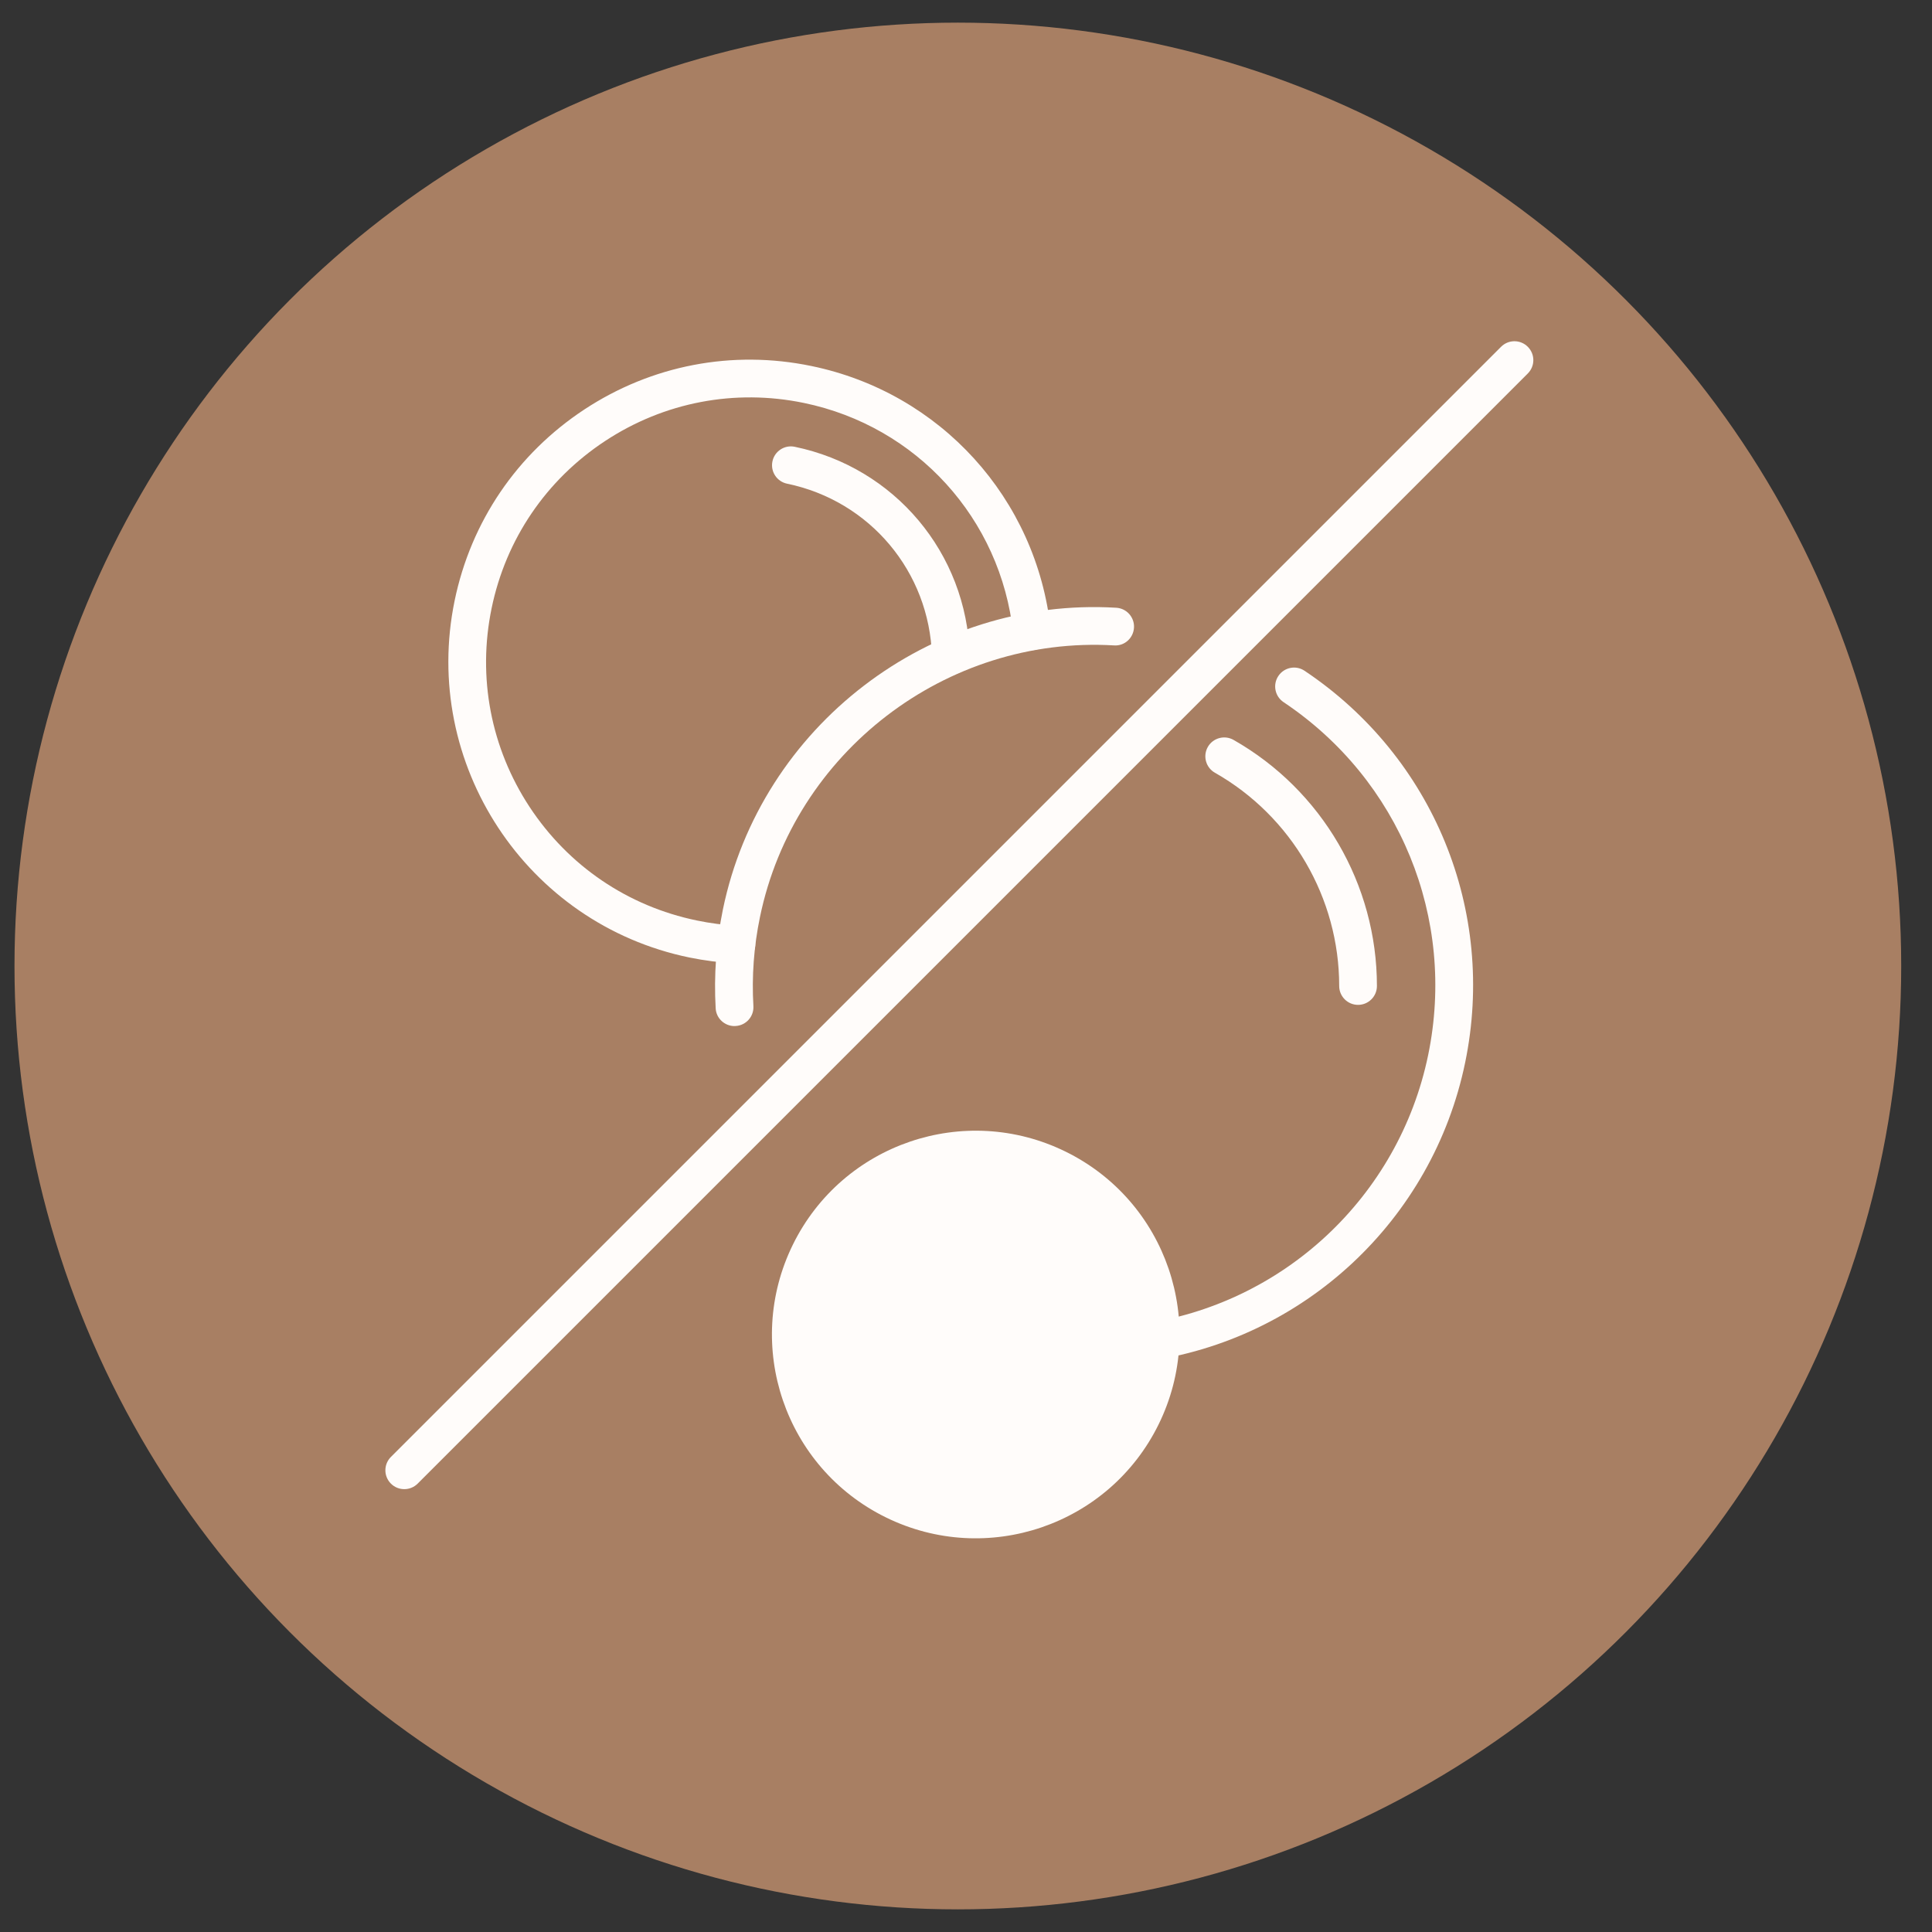
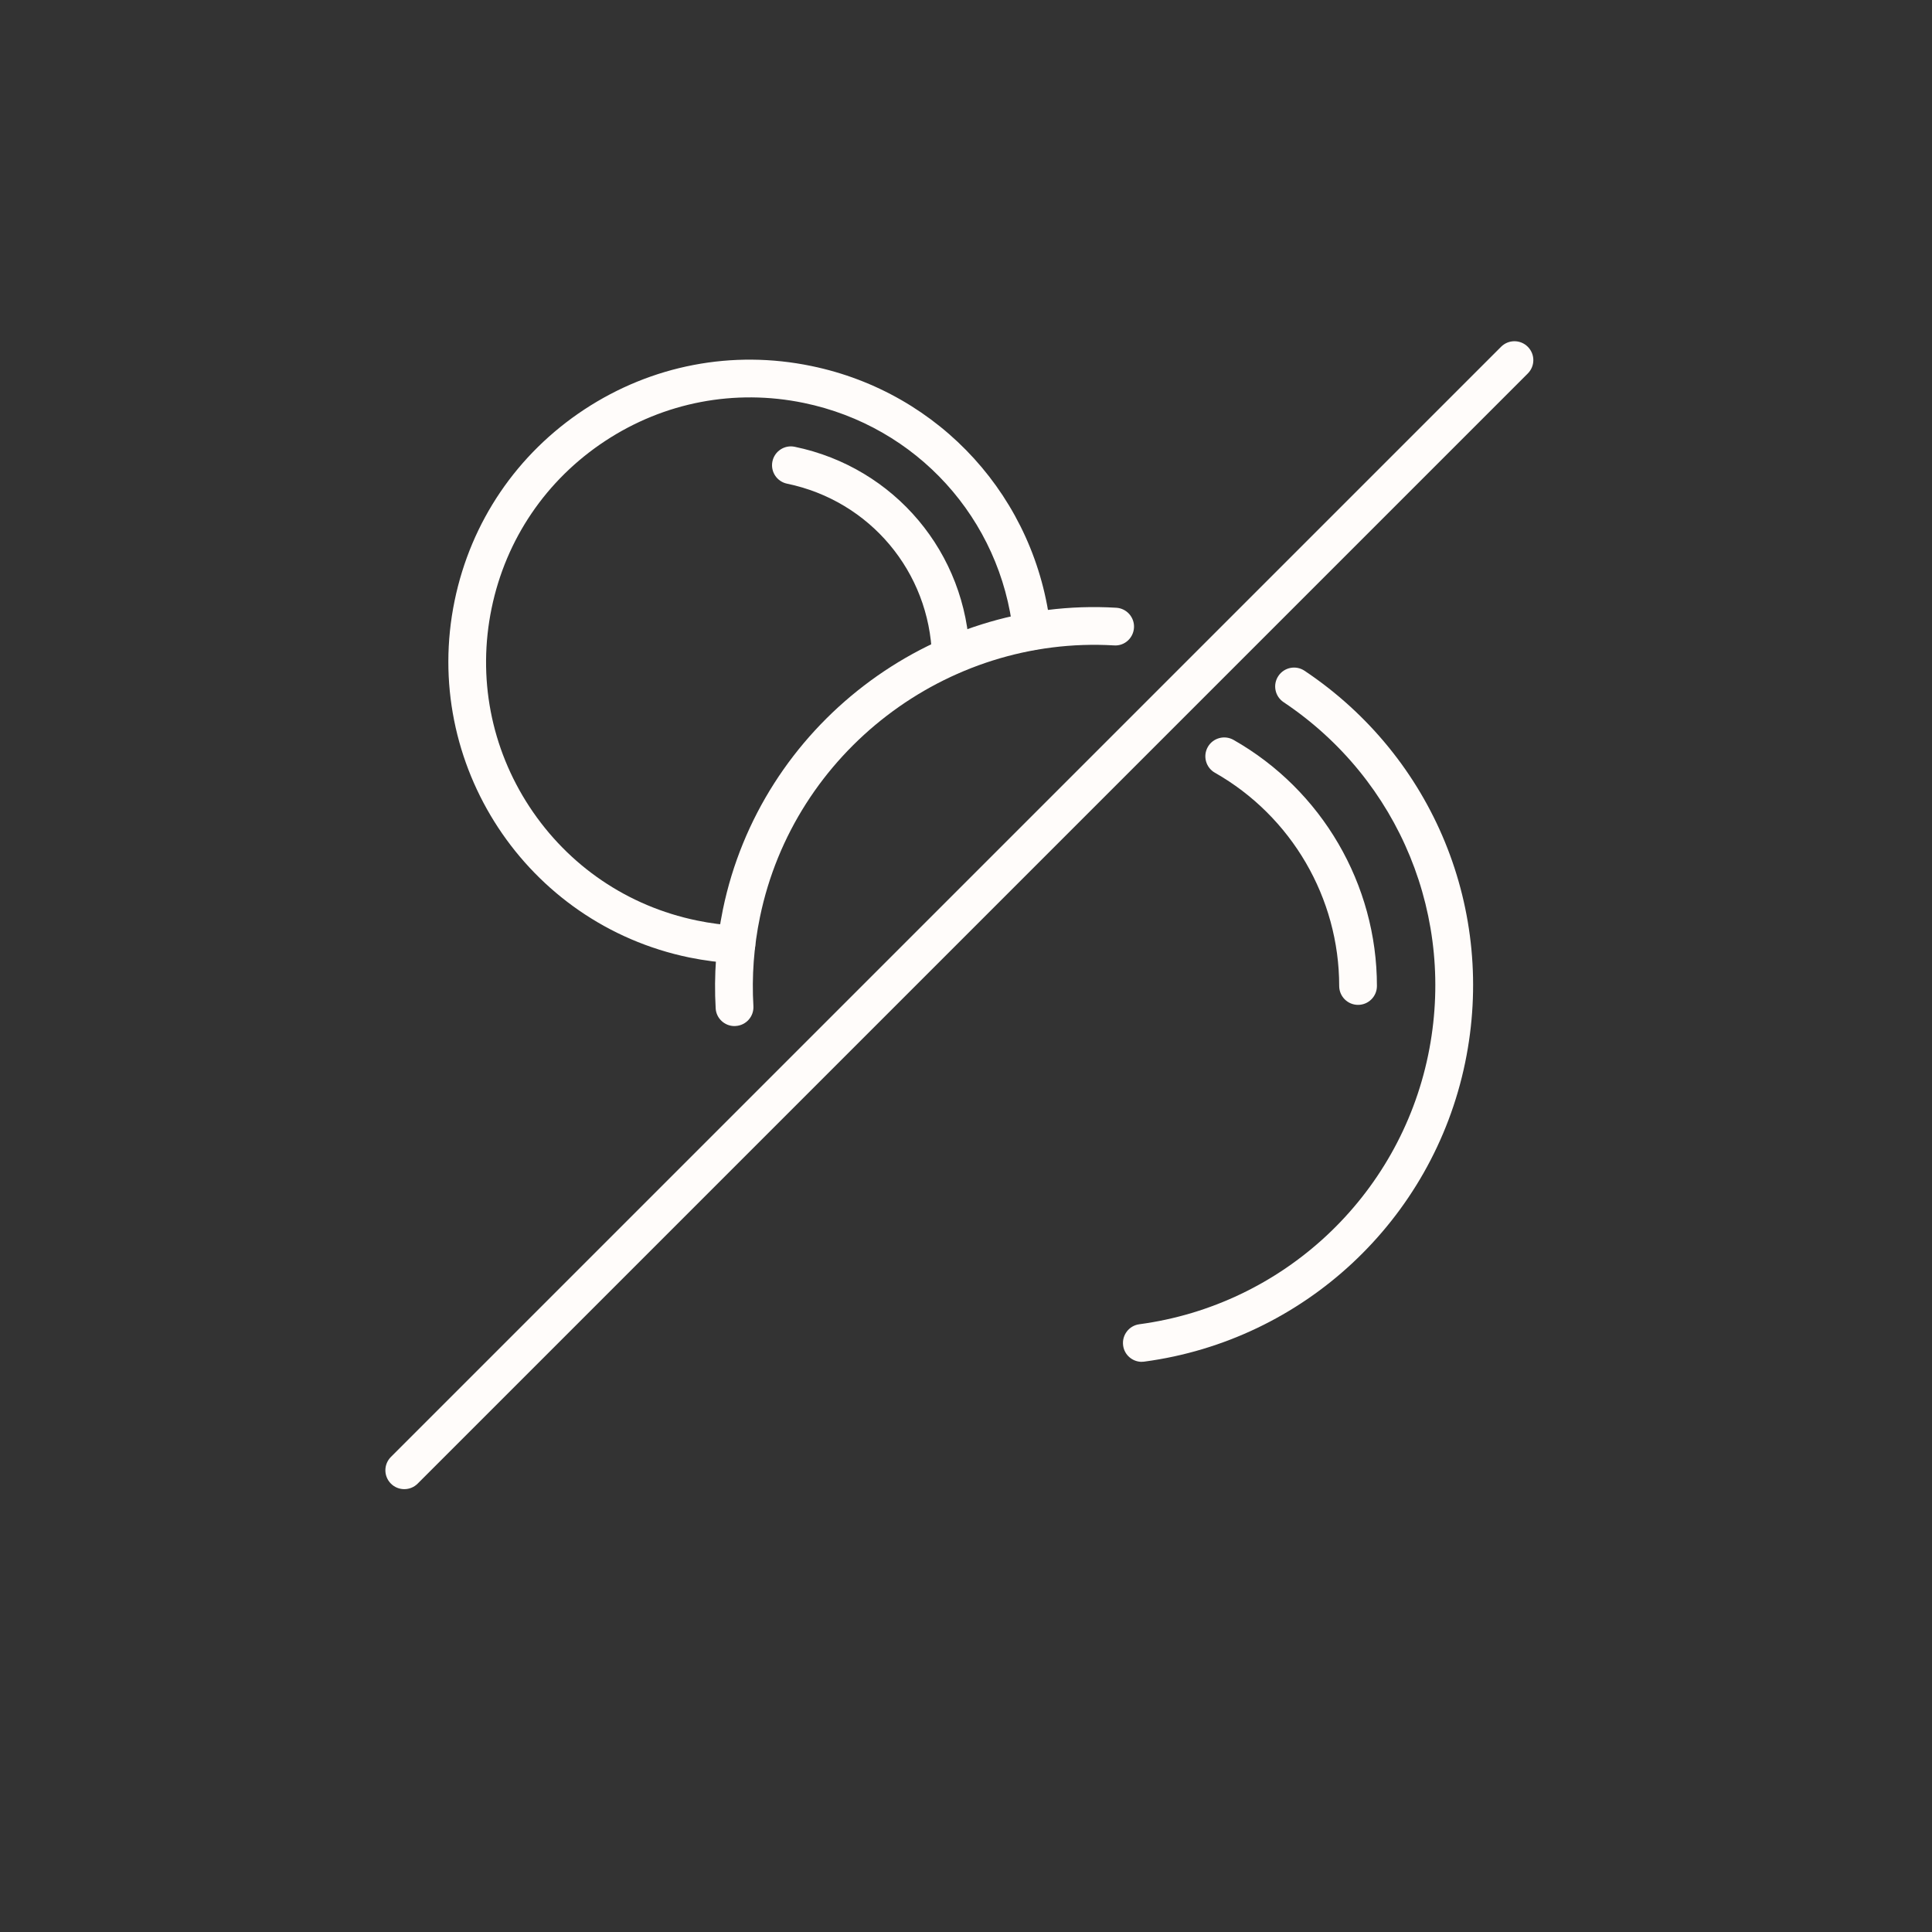
<svg xmlns="http://www.w3.org/2000/svg" id="Layer_1" data-name="Layer 1" viewBox="0 0 256 256">
  <rect x="0" y="0" width="256" height="256" fill="#333333" stroke="none" />
  <defs>
    <style>
      .cls-1 {
        fill: #fffcfa;
      }

      .cls-2 {
        fill: #a87f63;
      }
    </style>
  </defs>
-   <circle class="cls-2" cx="126.92" cy="128" r="125" />
  <path class="cls-1" d="M97.58,127.65s-.08,0-.13,0c-2.04-.1-4.1-.37-6.12-.78-21.61-4.46-35.55-25.67-31.09-47.28,2.16-10.47,8.27-19.46,17.2-25.34,8.93-5.87,19.61-7.92,30.08-5.75,17.09,3.53,29.82,17.55,31.7,34.88.15,1.37-.84,2.61-2.22,2.75-1.36.15-2.61-.84-2.75-2.22-1.64-15.17-12.78-27.43-27.74-30.52-9.16-1.89-18.51-.1-26.32,5.04-7.81,5.14-13.16,13.01-15.05,22.17-1.89,9.16-.1,18.51,5.03,26.32,5.14,7.81,13.01,13.16,22.17,15.05,1.77.37,3.57.6,5.36.69,1.38.07,2.44,1.24,2.37,2.62-.07,1.34-1.17,2.37-2.5,2.37Z" />
  <path class="cls-1" d="M125.99,89.39c-1.35,0-2.46-1.07-2.5-2.43-.33-11.2-8.23-20.6-19.2-22.87-1.35-.28-2.22-1.6-1.94-2.95.28-1.35,1.6-2.22,2.95-1.94,13.25,2.74,22.79,14.09,23.19,27.62.04,1.38-1.04,2.53-2.42,2.57-.03,0-.05,0-.08,0Z" />
-   <path class="cls-1" d="M151.29,180.45c-1.23,0-2.31-.91-2.47-2.17-.18-1.37.78-2.63,2.15-2.81,19.01-2.55,34.39-16.88,38.27-35.68,3.74-18.12-3.78-36.47-19.16-46.75-1.15-.77-1.46-2.32-.69-3.47.77-1.15,2.32-1.46,3.47-.69,17.08,11.42,25.44,31.8,21.28,51.92-4.31,20.87-21.39,36.79-42.5,39.62-.11.02-.22.02-.33.02Z" />
+   <path class="cls-1" d="M151.29,180.45c-1.23,0-2.31-.91-2.47-2.17-.18-1.37.78-2.63,2.15-2.81,19.01-2.55,34.39-16.88,38.27-35.68,3.74-18.12-3.78-36.47-19.16-46.75-1.15-.77-1.46-2.32-.69-3.47.77-1.15,2.32-1.46,3.47-.69,17.08,11.42,25.44,31.8,21.28,51.92-4.31,20.87-21.39,36.79-42.5,39.62-.11.02-.22.02-.33.02" />
  <path class="cls-1" d="M97.32,135.96c-1.31,0-2.42-1.03-2.49-2.35-.25-4.37.07-8.78.96-13.11,5.01-24.27,27.43-41.45,52.12-39.97,1.38.08,2.43,1.27,2.35,2.64s-1.25,2.45-2.64,2.35c-22.23-1.31-42.41,14.14-46.92,35.99-.81,3.9-1.1,7.87-.87,11.8.08,1.38-.97,2.56-2.35,2.64-.05,0-.1,0-.15,0Z" />
  <path class="cls-1" d="M179.95,133.15h0c-1.38,0-2.5-1.12-2.5-2.5,0-11.66-6.31-22.49-16.47-28.26-1.2-.68-1.62-2.21-.94-3.41.68-1.2,2.21-1.62,3.41-.94,11.72,6.66,19,19.15,19,32.61,0,1.38-1.12,2.5-2.5,2.5Z" />
-   <circle class="cls-1" cx="129.29" cy="176.83" r="27" transform="translate(-86.44 214.84) rotate(-63.82)" />
  <path class="cls-1" d="M53.57,197.32c-.64,0-1.28-.24-1.77-.73-.98-.98-.98-2.56,0-3.54L198.9,45.95c.98-.98,2.56-.98,3.54,0s.98,2.56,0,3.54L55.34,196.59c-.49.49-1.13.73-1.77.73Z" />
</svg>